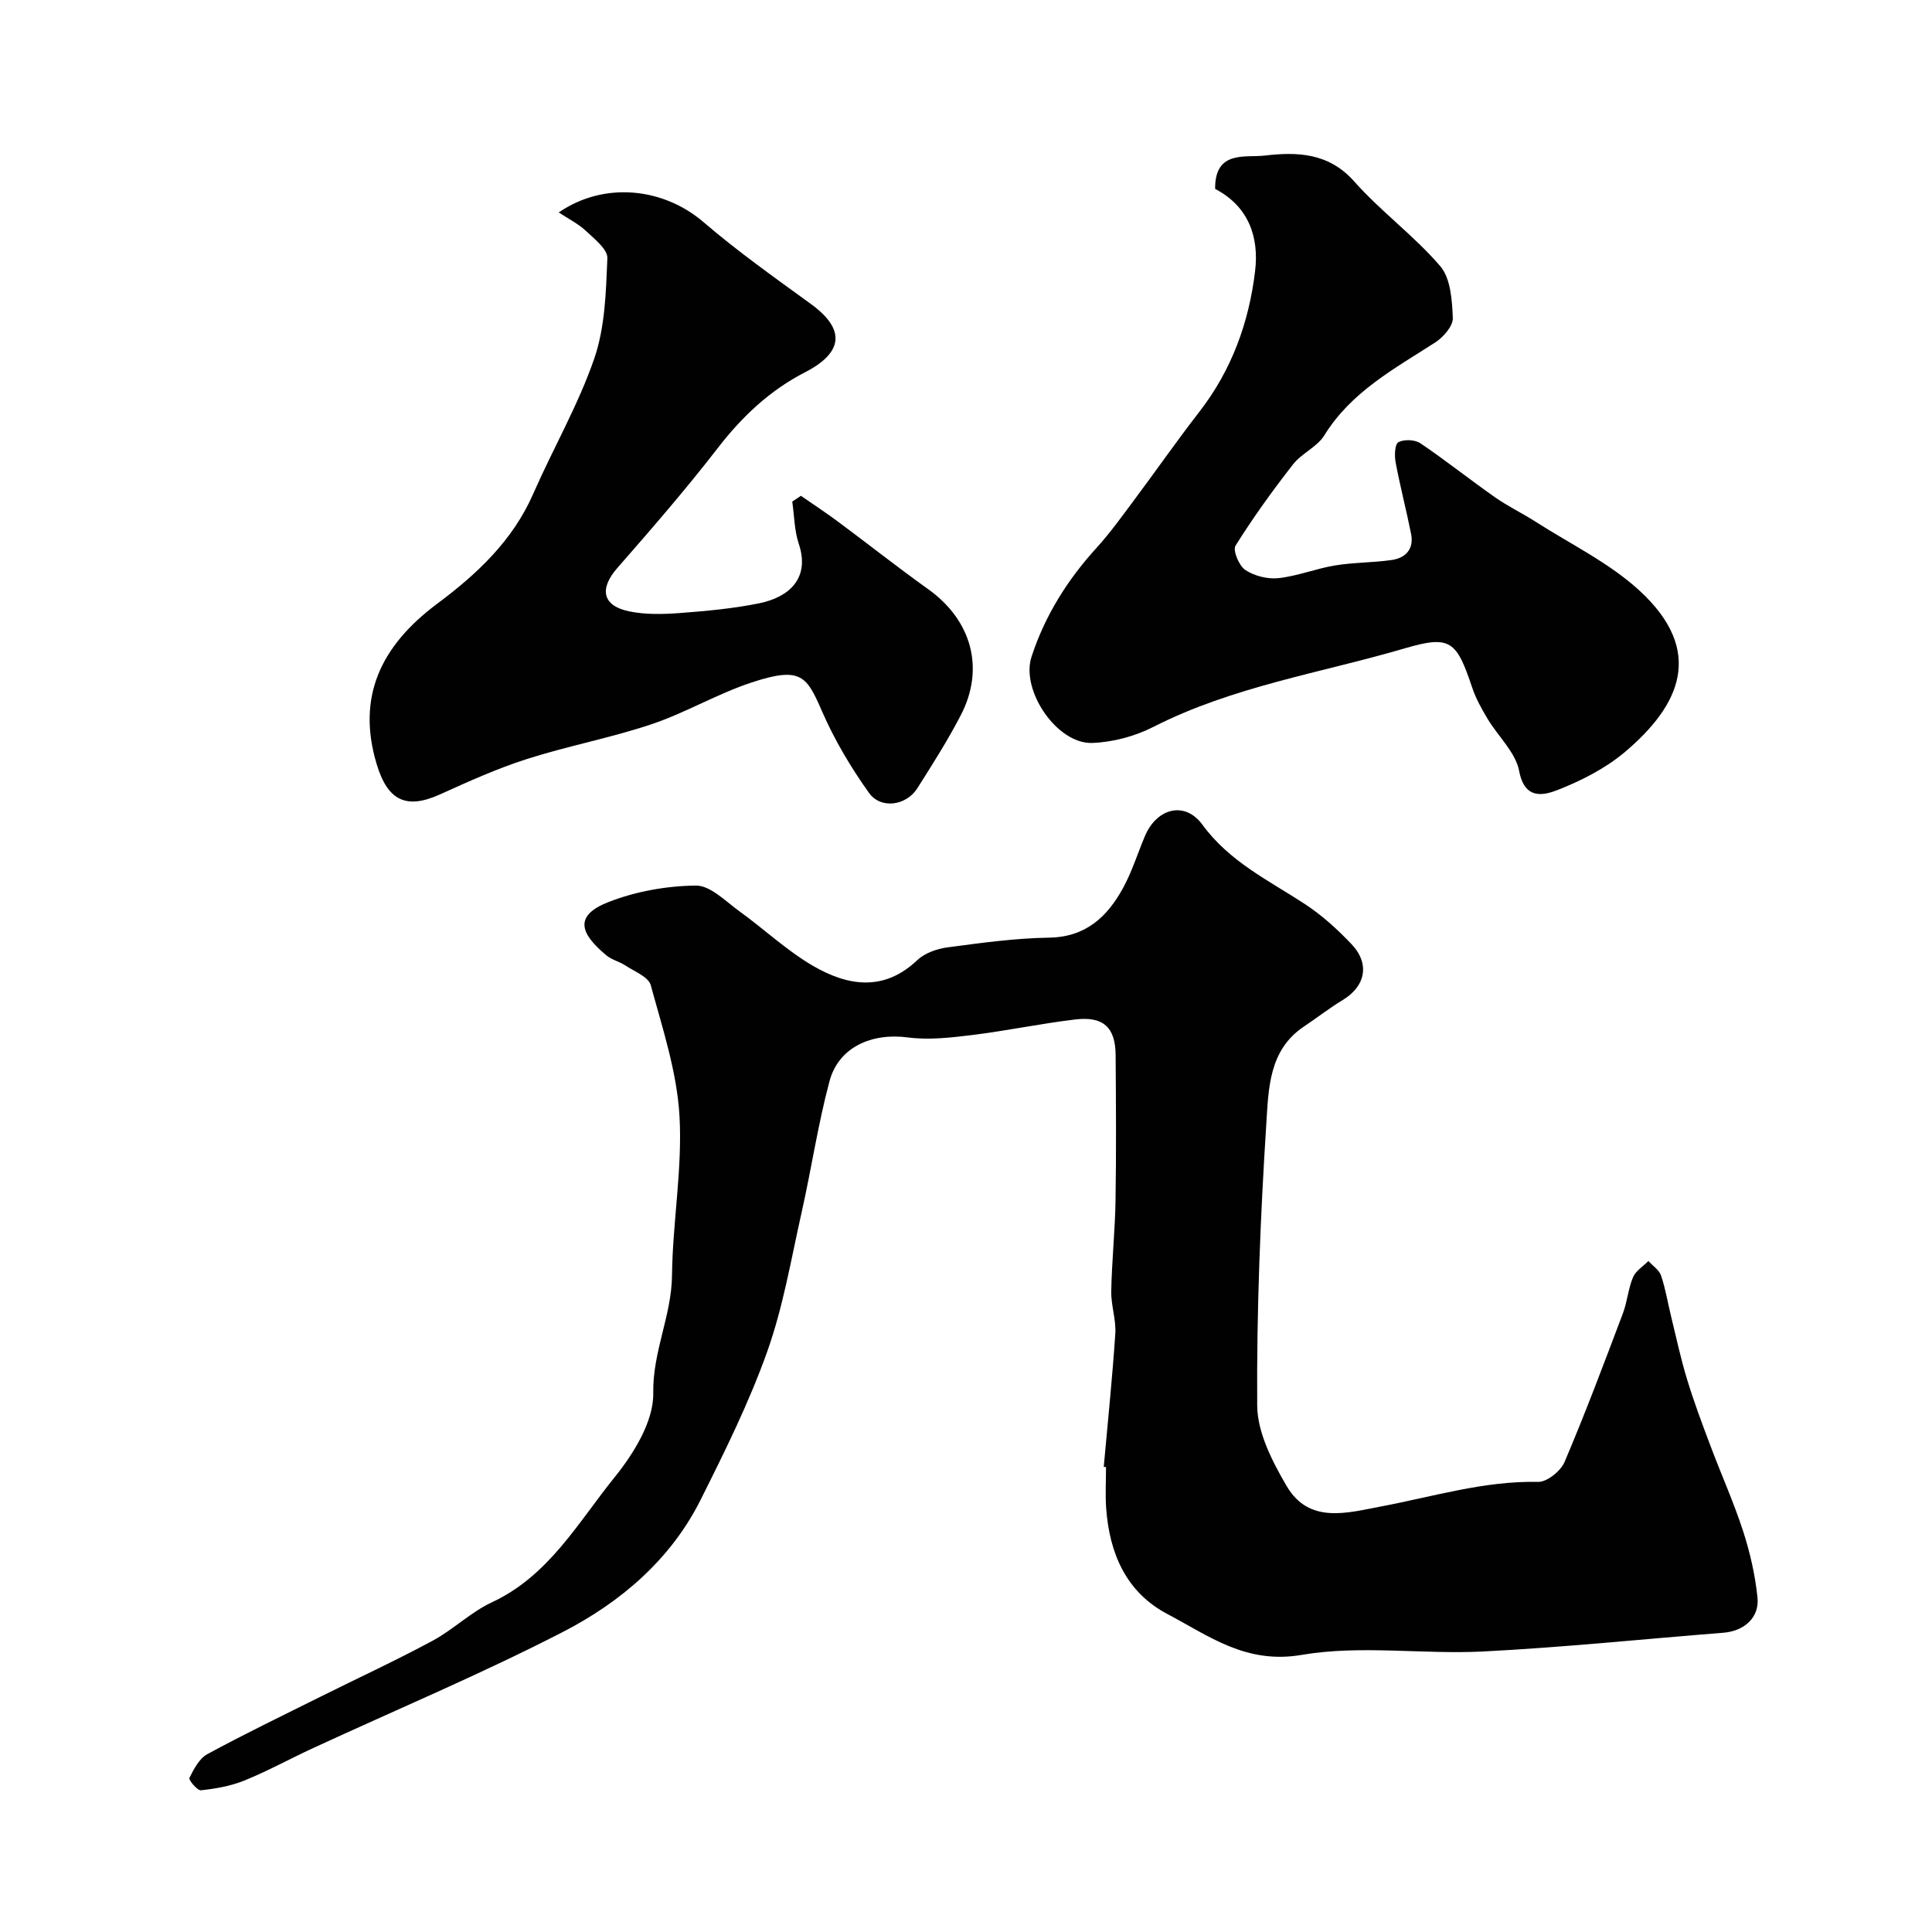
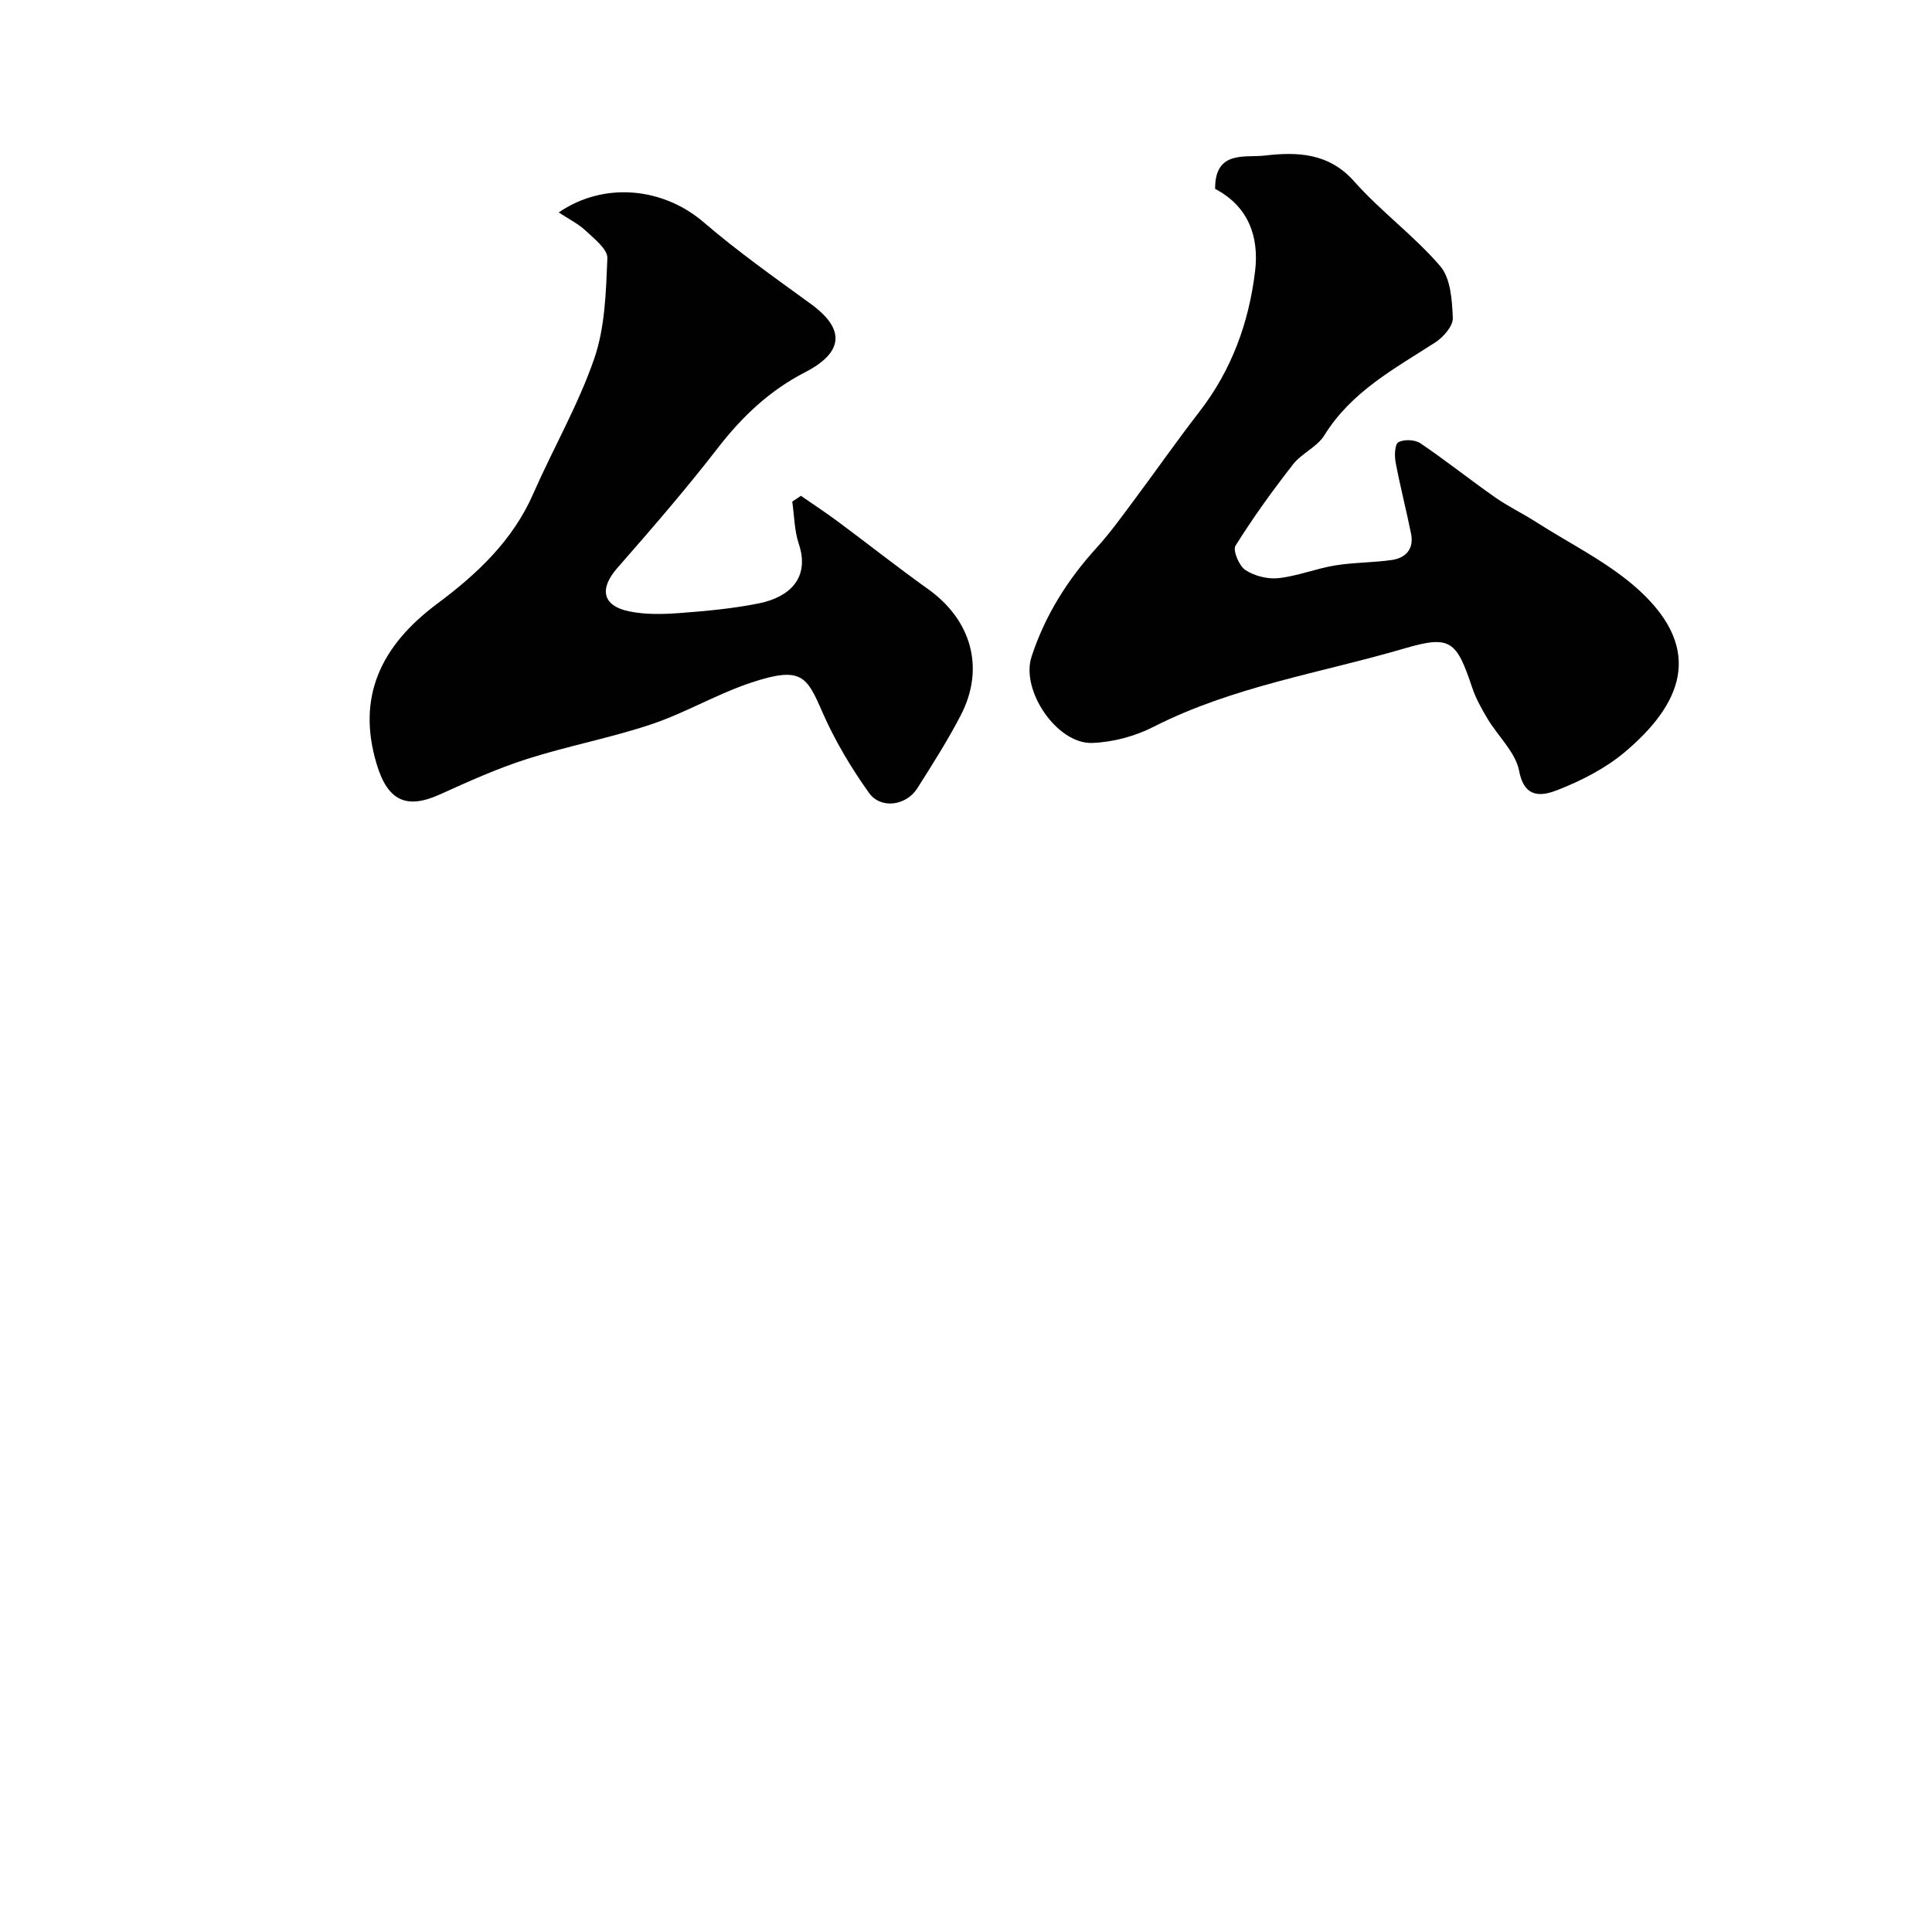
<svg xmlns="http://www.w3.org/2000/svg" enable-background="new 0 0 400 400" viewBox="0 0 400 400">
  <g fill="#010102">
-     <path d="m228.52 303.69c.82-9.18 1.78-18.36 2.39-27.56.19-2.9-.89-5.86-.84-8.78.12-6.29.79-12.58.89-18.87.16-9.99.09-19.99.02-29.99-.04-5.77-2.51-8.12-8.37-7.42-7.13.85-14.19 2.34-21.32 3.22-4.41.54-8.98 1.07-13.33.5-7.48-.99-14.32 1.99-16.22 9.06-2.39 8.93-3.74 18.12-5.77 27.15-2.17 9.66-3.82 19.54-7.12 28.82-3.75 10.54-8.77 20.66-13.79 30.69-6.22 12.42-16.59 21.23-28.58 27.4-16.91 8.7-34.52 16.09-51.82 24.09-4.71 2.18-9.28 4.7-14.09 6.65-2.81 1.14-5.93 1.68-8.97 2.01-.74.08-2.59-2.16-2.39-2.56.92-1.83 2.04-4.01 3.71-4.92 7.7-4.18 15.6-7.99 23.45-11.9 7.73-3.86 15.59-7.48 23.19-11.58 4.29-2.31 7.91-5.93 12.3-7.97 11.76-5.48 17.81-16.5 25.38-25.87 3.97-4.91 8.11-11.61 8.01-17.42-.15-8.59 3.79-16.02 3.88-24.34.12-11.04 2.18-22.12 1.55-33.07-.53-9.12-3.52-18.15-5.95-27.07-.47-1.71-3.37-2.82-5.24-4.06-1.22-.81-2.78-1.15-3.89-2.06-5.59-4.62-6.8-8.29.45-11.11 5.64-2.19 11.99-3.32 18.04-3.38 2.99-.03 6.14 3.26 9.01 5.33 5.1 3.68 9.75 8.09 15.14 11.24 7.17 4.18 14.66 5.51 21.67-1.13 1.54-1.46 4.04-2.35 6.21-2.64 6.99-.93 14.03-1.91 21.06-2.02 7.6-.11 12.04-4.29 15.31-10.23 1.87-3.4 3.03-7.19 4.55-10.79 2.44-5.79 8.27-7.35 11.91-2.36 5.59 7.65 13.65 11.49 21.15 16.38 3.55 2.32 6.79 5.26 9.72 8.35 3.87 4.08 2.88 8.73-1.83 11.57-2.79 1.69-5.37 3.71-8.09 5.53-7.17 4.82-7.26 12.79-7.71 19.86-1.25 19.49-2.03 39.04-1.9 58.57.04 5.59 3.12 11.57 6.08 16.63 4.66 7.98 12.59 5.57 19.64 4.24 10.76-2.03 21.28-5.31 32.44-5.07 1.84.04 4.67-2.24 5.47-4.11 4.32-10.15 8.19-20.48 12.09-30.8.91-2.41 1.09-5.1 2.09-7.46.56-1.33 2.09-2.26 3.18-3.36.91 1 2.24 1.86 2.63 3.03.93 2.74 1.38 5.64 2.08 8.47 1.07 4.38 2.01 8.8 3.33 13.1 1.4 4.6 3.1 9.12 4.8 13.63 2.22 5.92 4.83 11.71 6.78 17.72 1.44 4.44 2.49 9.09 2.97 13.72.43 4.16-2.77 6.95-7.05 7.29-16.56 1.31-33.11 3.03-49.69 3.88-12.55.64-25.42-1.38-37.65.71-11.52 1.97-19.17-3.92-27.76-8.45-8.57-4.51-12.03-12.58-12.7-21.92-.2-2.82-.03-5.66-.03-8.5-.15-.04-.31-.06-.47-.07z" />
    <path d="m251.58 39.11c-.08-8.08 6.28-6.43 10.25-6.9 6.65-.78 13.24-.63 18.53 5.34 5.52 6.23 12.42 11.25 17.83 17.56 2.16 2.52 2.45 7.06 2.6 10.72.07 1.66-1.94 3.96-3.6 5.04-8.48 5.47-17.42 10.22-23 19.26-1.49 2.41-4.68 3.71-6.47 6-4.23 5.42-8.28 11.02-11.92 16.85-.6.96.73 4.17 2.03 5.03 1.88 1.24 4.62 1.93 6.86 1.69 3.95-.43 7.76-1.98 11.7-2.63 3.88-.64 7.87-.57 11.76-1.13 2.91-.42 4.62-2.3 4-5.41-.99-4.95-2.27-9.83-3.2-14.79-.26-1.38-.19-3.76.57-4.18 1.16-.64 3.42-.55 4.55.21 5.27 3.56 10.25 7.54 15.46 11.19 2.66 1.87 5.63 3.28 8.37 5.04 7.27 4.66 15.29 8.53 21.55 14.29 13.59 12.51 8.42 23.72-3 33.38-4.01 3.39-8.98 5.93-13.91 7.87-2.99 1.17-6.88 2.08-8.01-3.9-.73-3.86-4.34-7.15-6.52-10.78-1.24-2.07-2.45-4.23-3.21-6.5-3.23-9.63-4.46-10.92-13.91-8.14-17.44 5.12-35.62 7.88-52.08 16.27-3.82 1.95-8.39 3.17-12.67 3.33-7.3.26-14.86-10.88-12.57-17.86 2.78-8.51 7.44-15.93 13.47-22.55 2.75-3.02 5.15-6.37 7.6-9.65 4.59-6.14 8.97-12.44 13.67-18.5 6.7-8.63 10.29-18.55 11.55-29.18.83-7.01-1.35-13.35-8.28-16.97z" />
    <path d="m165.82 102.65c2.55 1.77 5.15 3.47 7.64 5.32 6.26 4.65 12.38 9.49 18.72 14.02 8.97 6.41 11.78 16.39 6.73 26.11-2.7 5.2-5.86 10.17-9 15.12-2.28 3.59-7.55 4.37-10 .93-3.75-5.25-7.12-10.93-9.7-16.84-3.18-7.29-4.28-9.41-14.57-6.02-7.08 2.33-13.64 6.26-20.71 8.64-8.45 2.84-17.3 4.49-25.79 7.2-6.17 1.97-12.13 4.66-18.04 7.34-7.04 3.19-10.87 1.27-13.14-6.35-4.1-13.73.76-24.34 12.59-33.15 8.15-6.07 15.6-13.02 19.85-22.74 4.11-9.38 9.31-18.35 12.63-27.98 2.24-6.49 2.43-13.8 2.72-20.78.08-1.85-2.68-4.01-4.46-5.68-1.55-1.46-3.55-2.44-5.61-3.81 9.46-6.48 21.69-5.11 29.99 2.02 7.05 6.06 14.69 11.46 22.22 16.94 7.16 5.2 6.79 10.02-1.24 14.15-7.26 3.73-12.99 9.14-18 15.62-6.62 8.57-13.73 16.76-20.86 24.91-3.73 4.27-3.11 7.79 2.45 8.95 3.36.7 6.96.61 10.42.36 5.54-.42 11.12-.92 16.55-2.03 6.26-1.28 10.53-5.26 8.17-12.3-.92-2.76-.93-5.83-1.35-8.75.59-.4 1.19-.8 1.79-1.2z" />
  </g>
</svg>